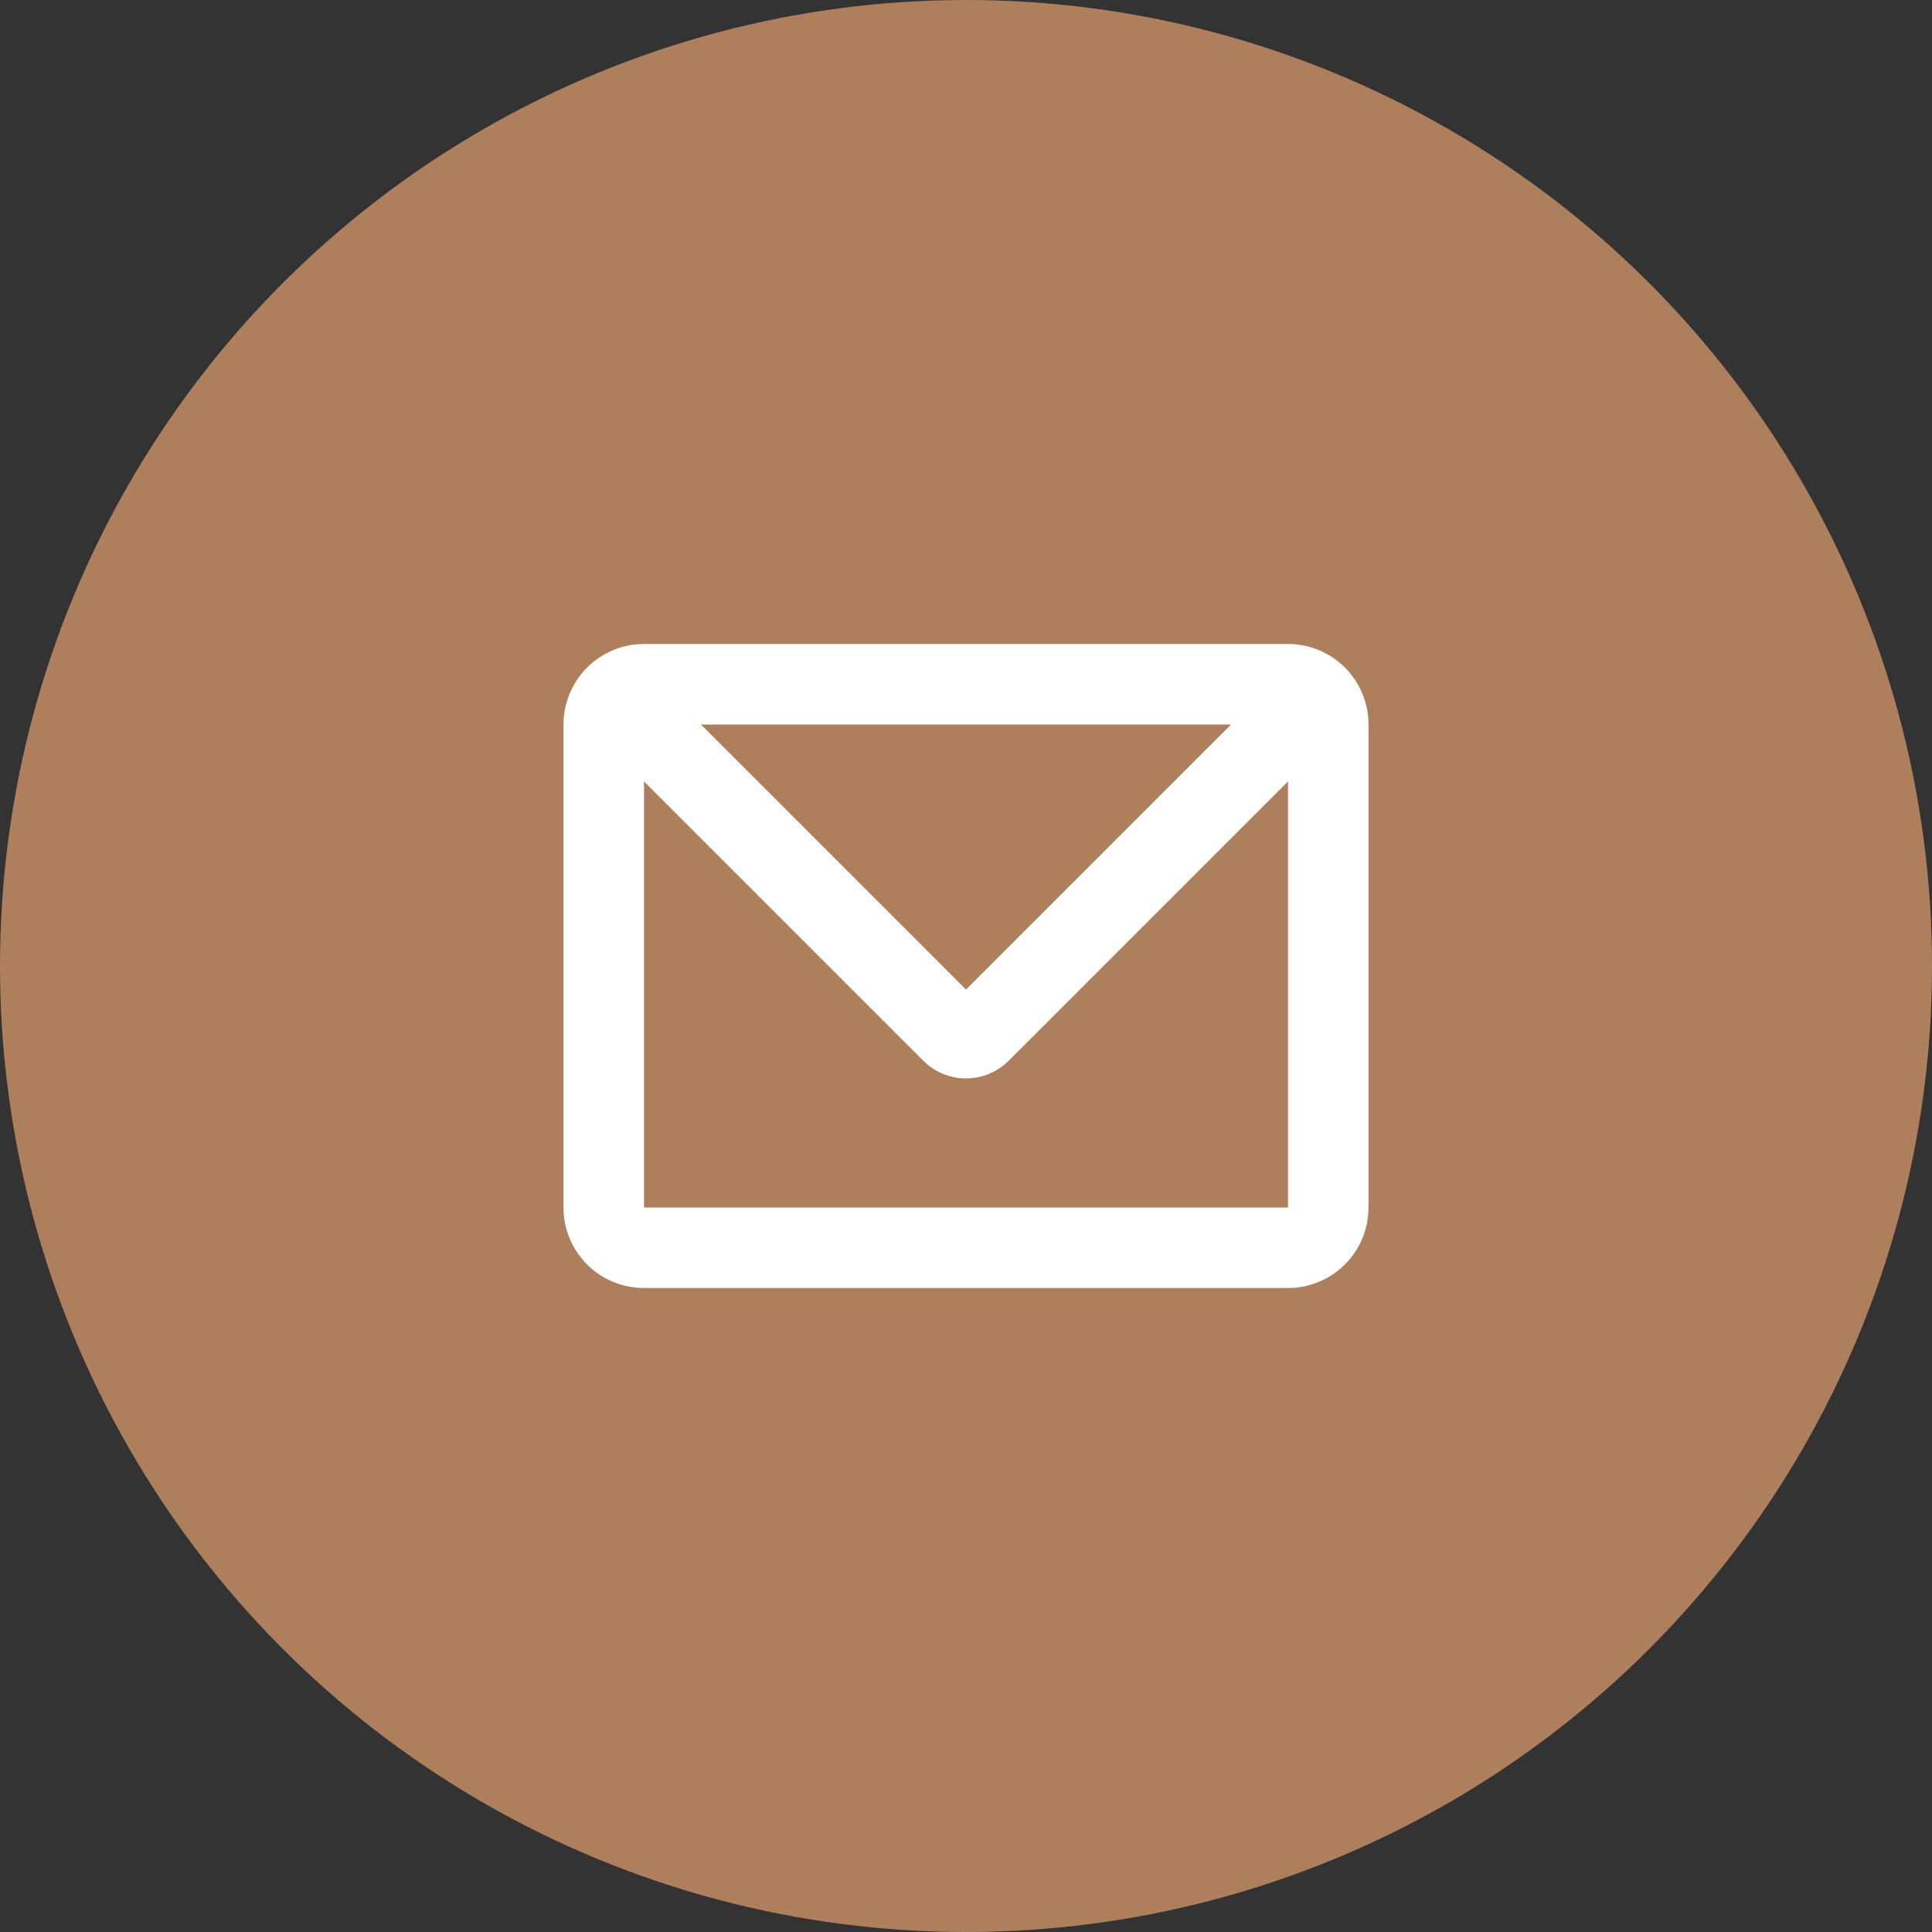
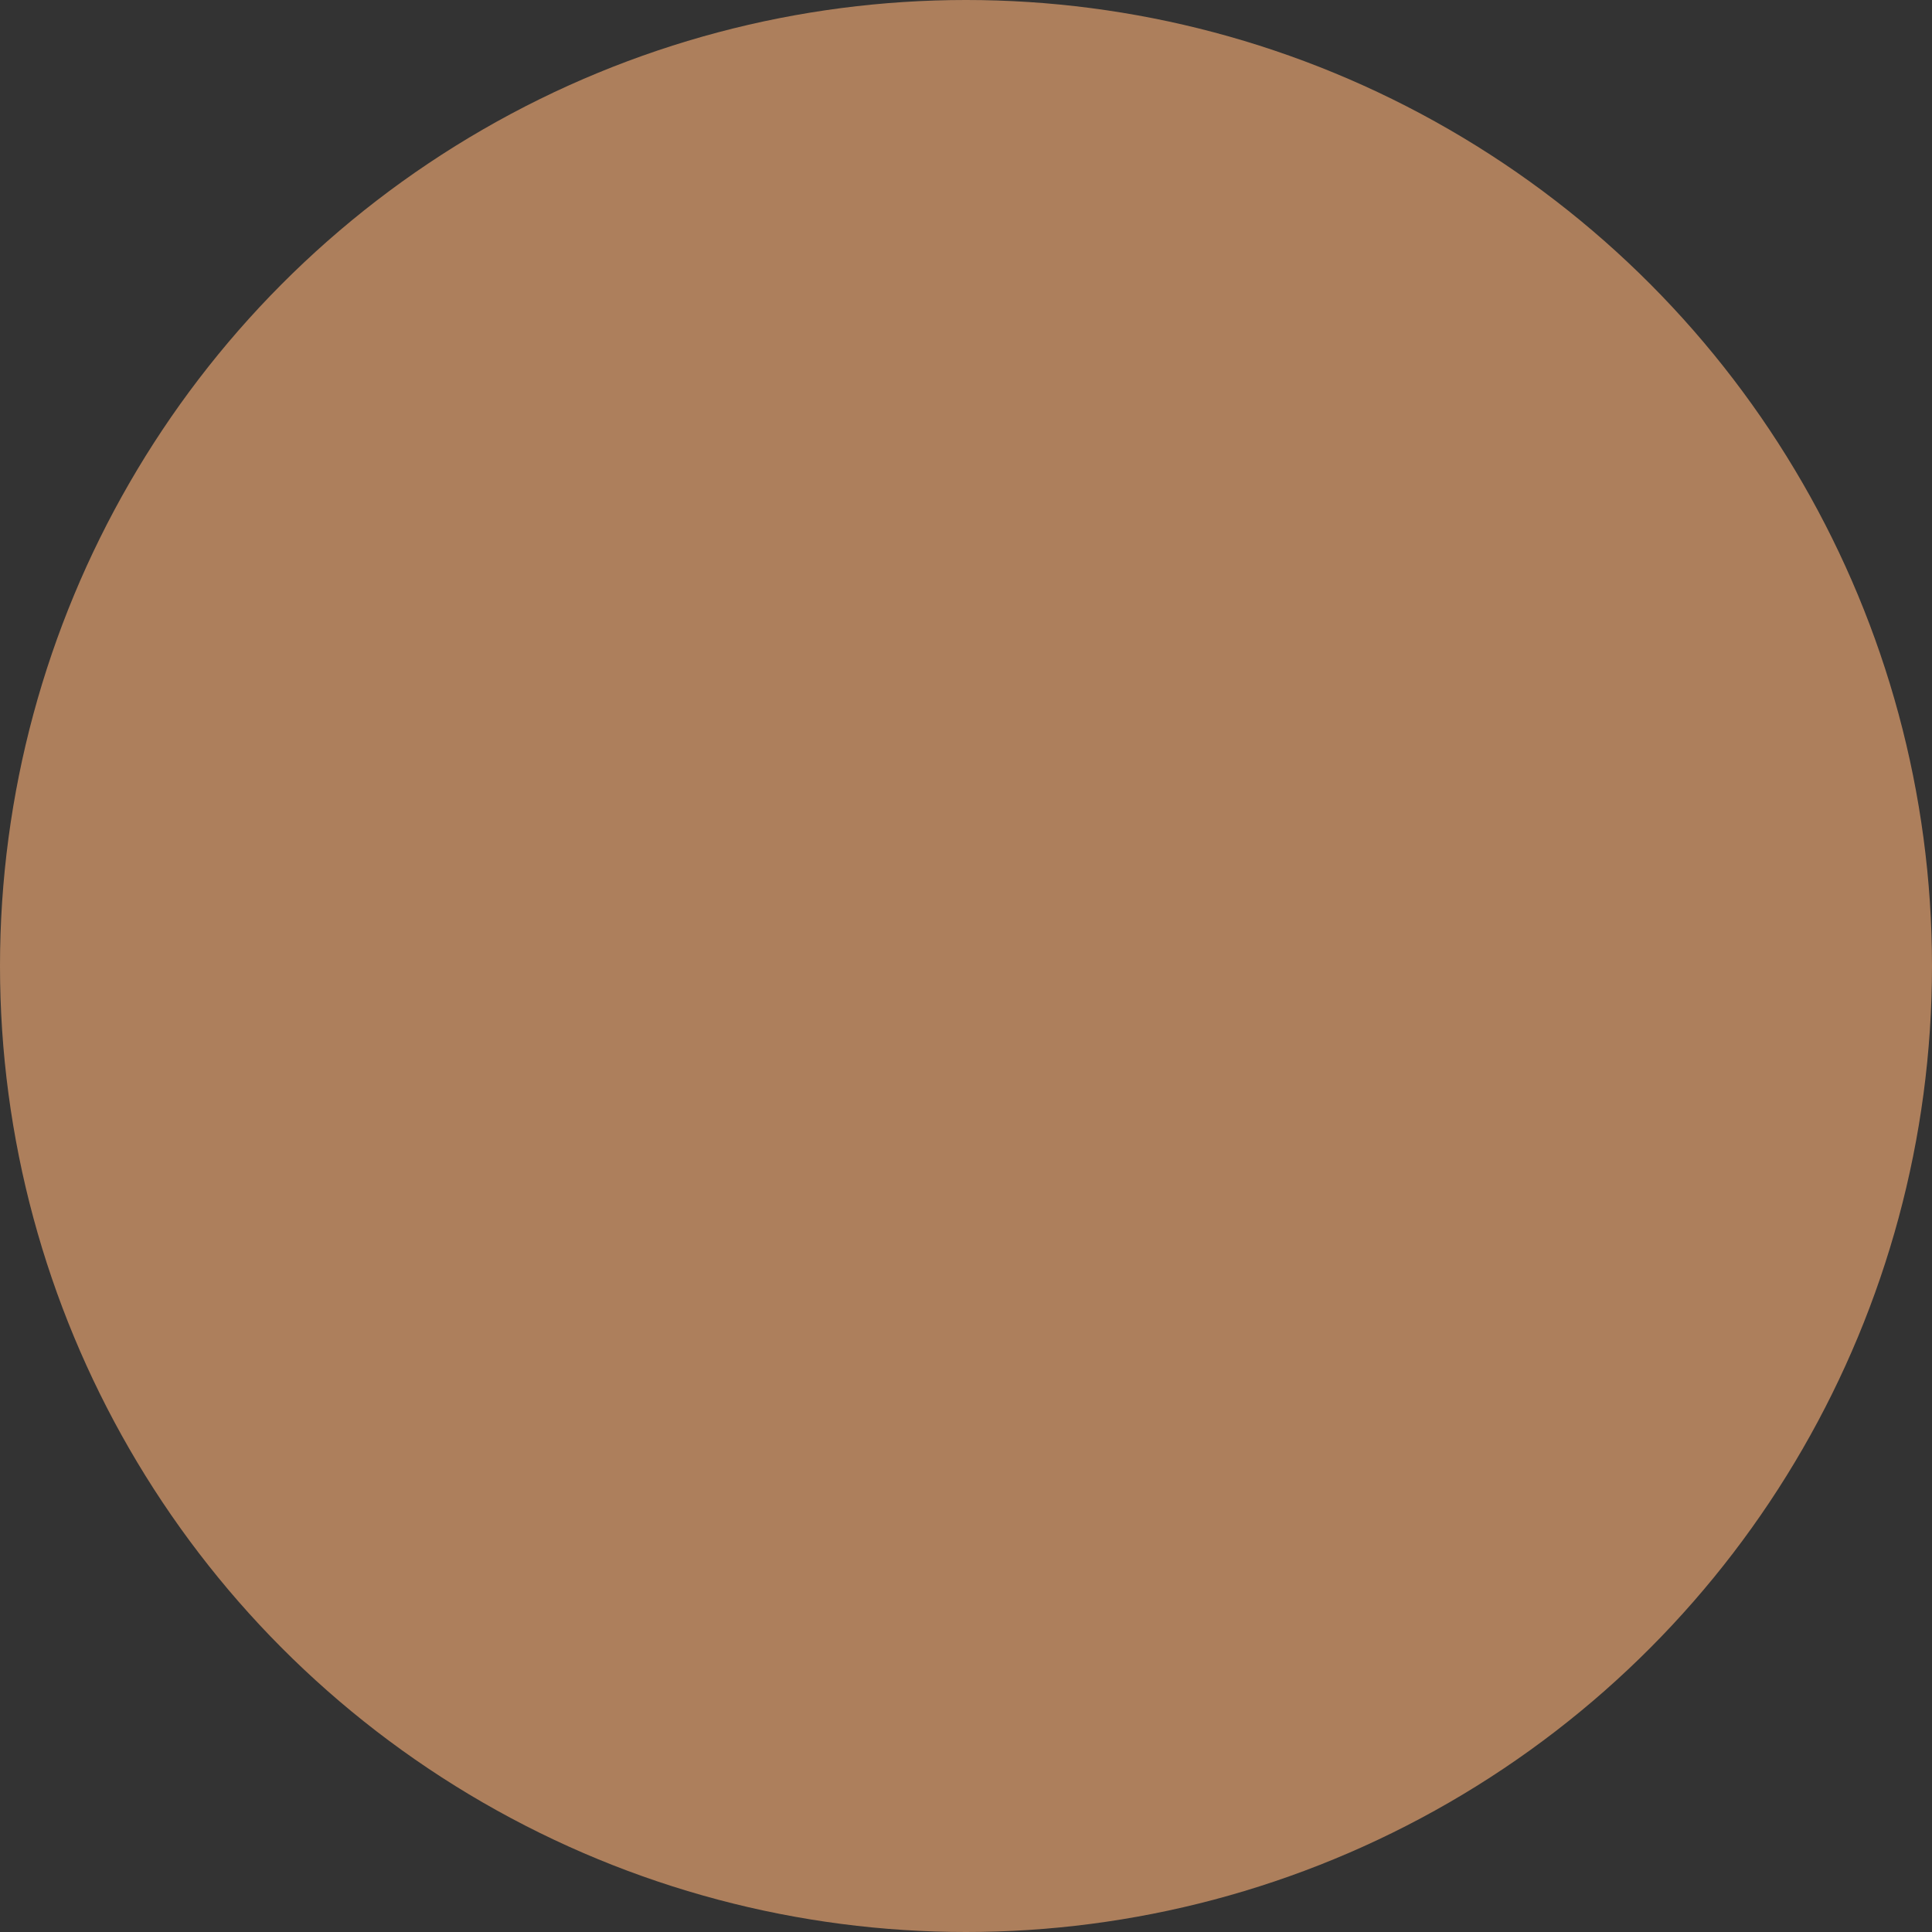
<svg xmlns="http://www.w3.org/2000/svg" width="48" height="48" viewBox="0 0 48 48" fill="none">
  <rect x="0" y="0" width="48" height="48" fill="#333333" stroke="none" />
  <circle cx="24" cy="24" r="24" fill="#AD7F5C" />
-   <path d="M32 16C32.505 16 32.991 16.19 33.361 16.534C33.73 16.877 33.957 17.347 33.995 17.85L34 18V30C34 30.505 33.81 30.991 33.467 31.36C33.123 31.73 32.653 31.957 32.15 31.995L32 32H16C15.495 32 15.009 31.81 14.639 31.466C14.27 31.123 14.043 30.653 14.005 30.15L14 30V18C14 17.495 14.19 17.009 14.534 16.64C14.877 16.27 15.347 16.043 15.85 16.005L16 16H32ZM32 19.414L25.06 26.354C24.779 26.635 24.398 26.793 24 26.793C23.602 26.793 23.221 26.635 22.94 26.354L16 19.414V30H32V19.414ZM30.586 18H17.414L24 24.586L30.586 18Z" fill="white" />
</svg>